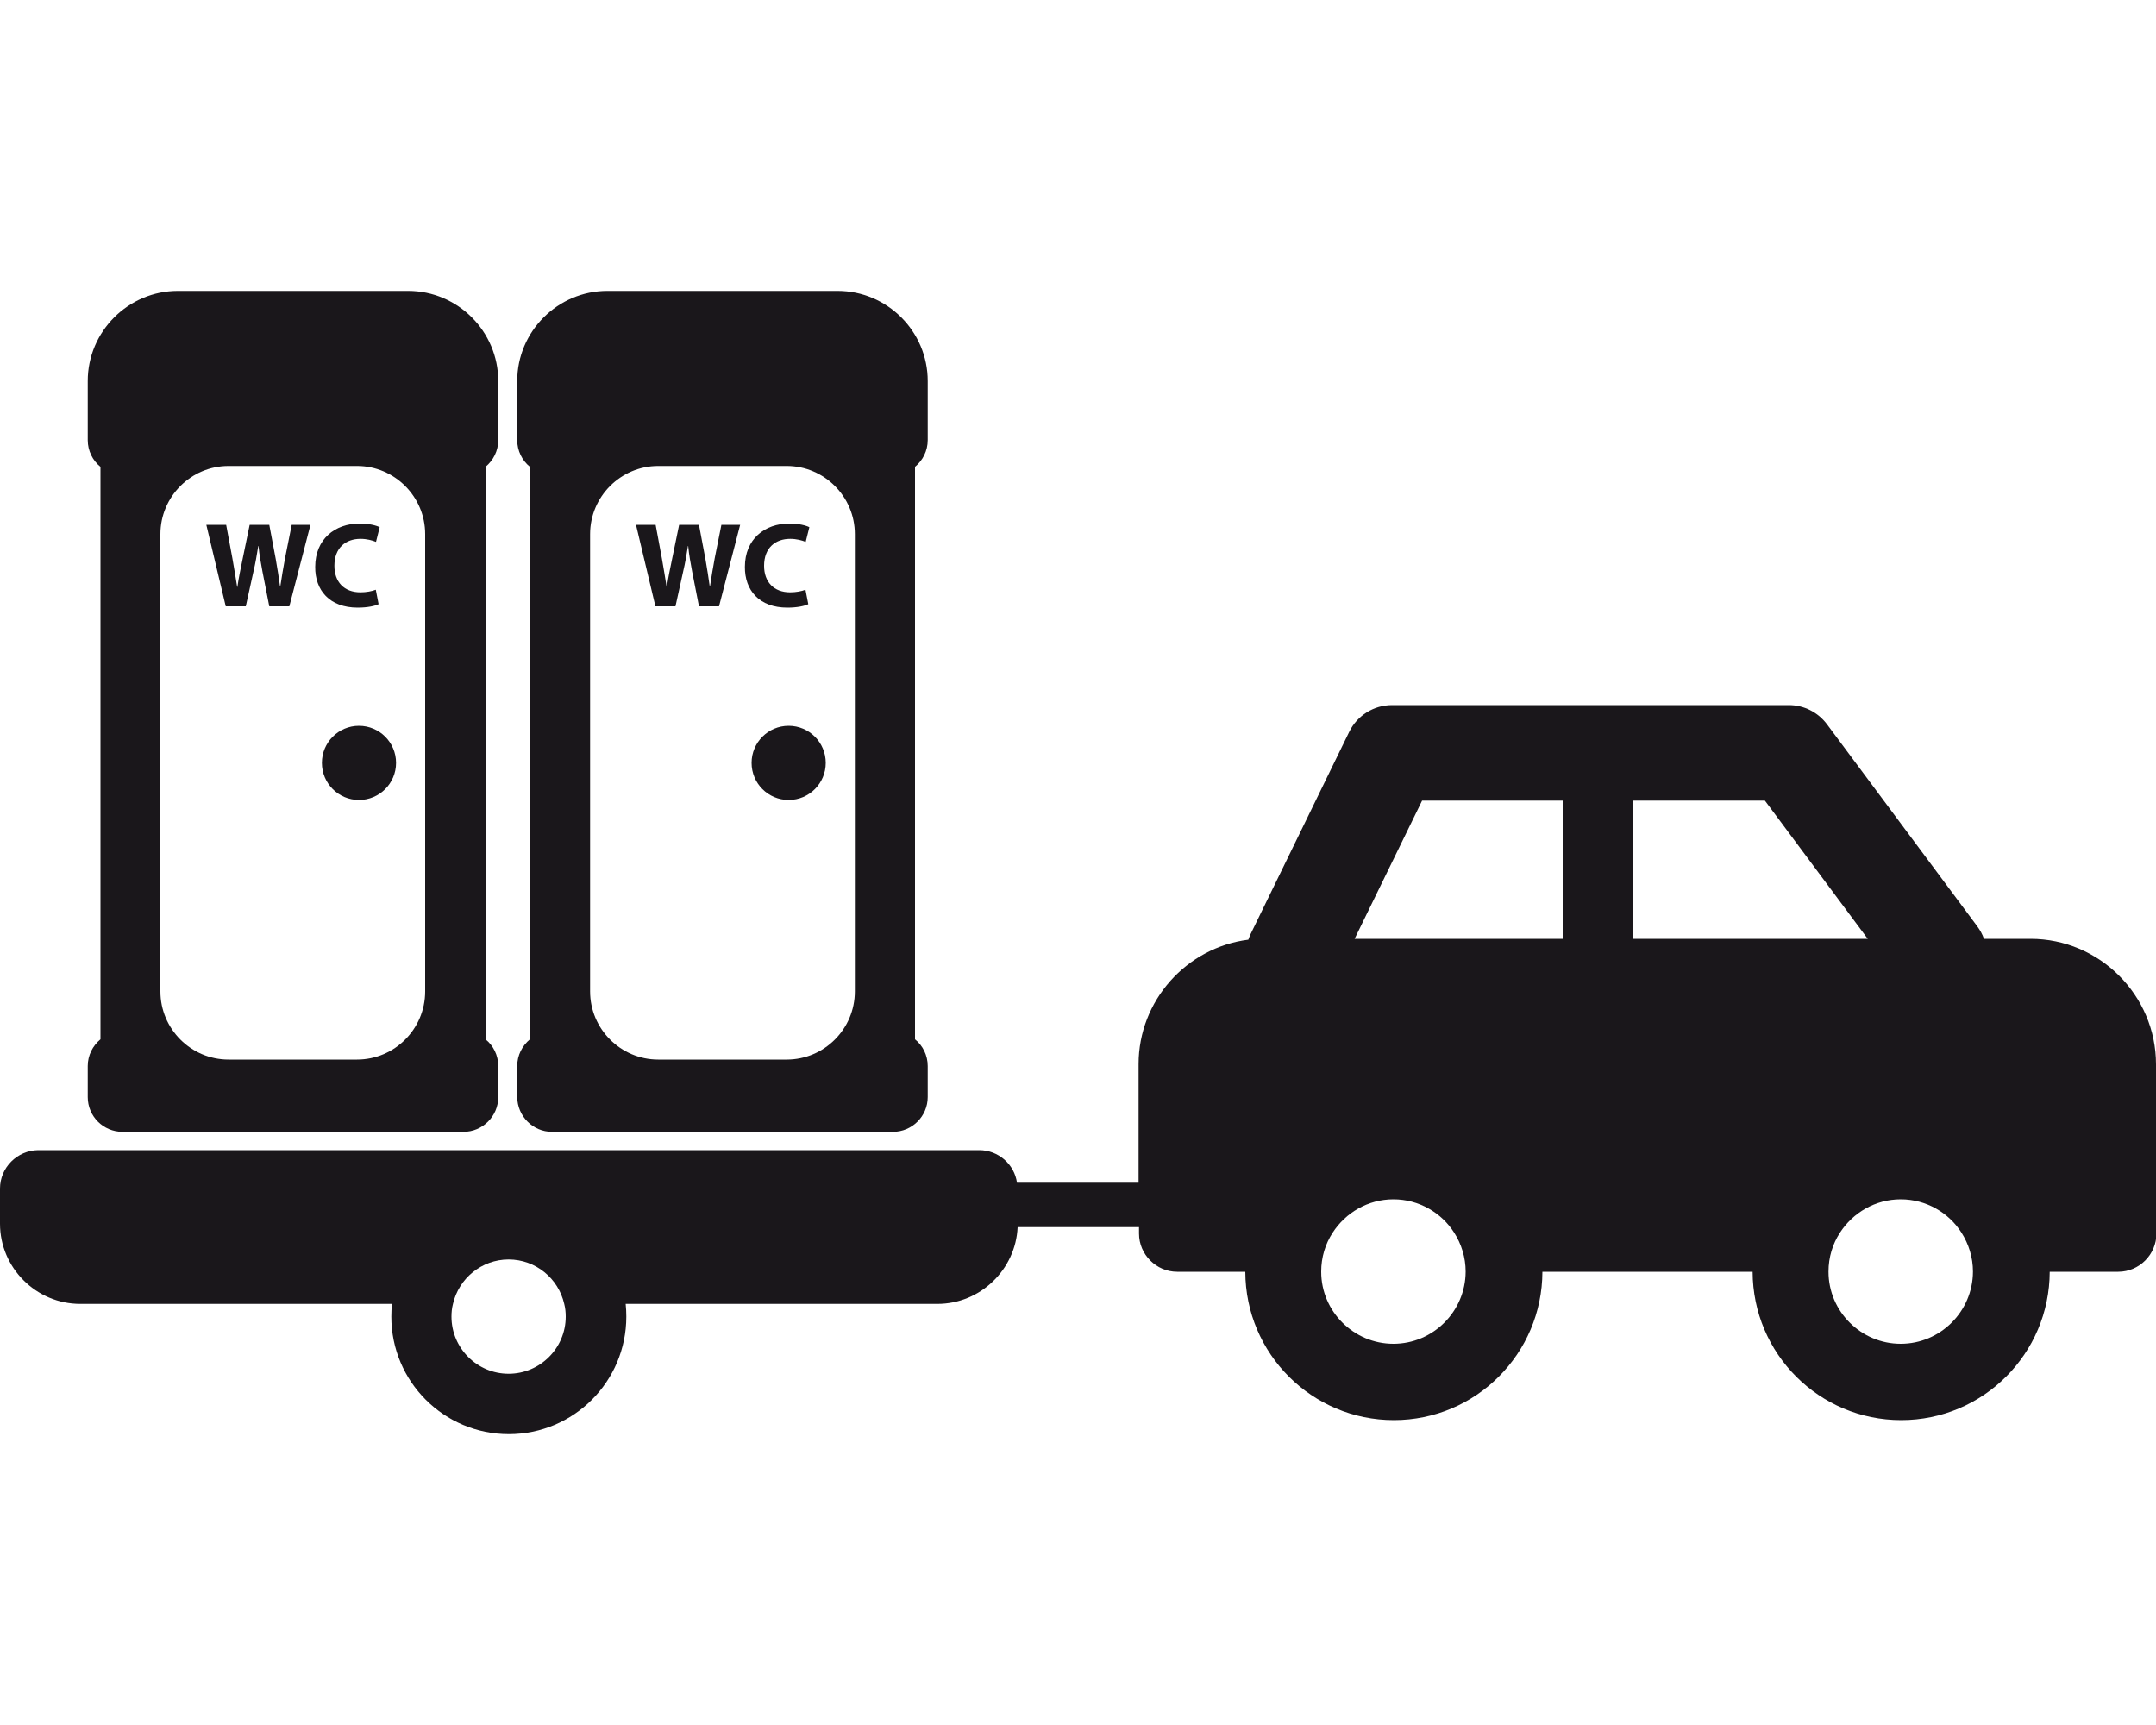
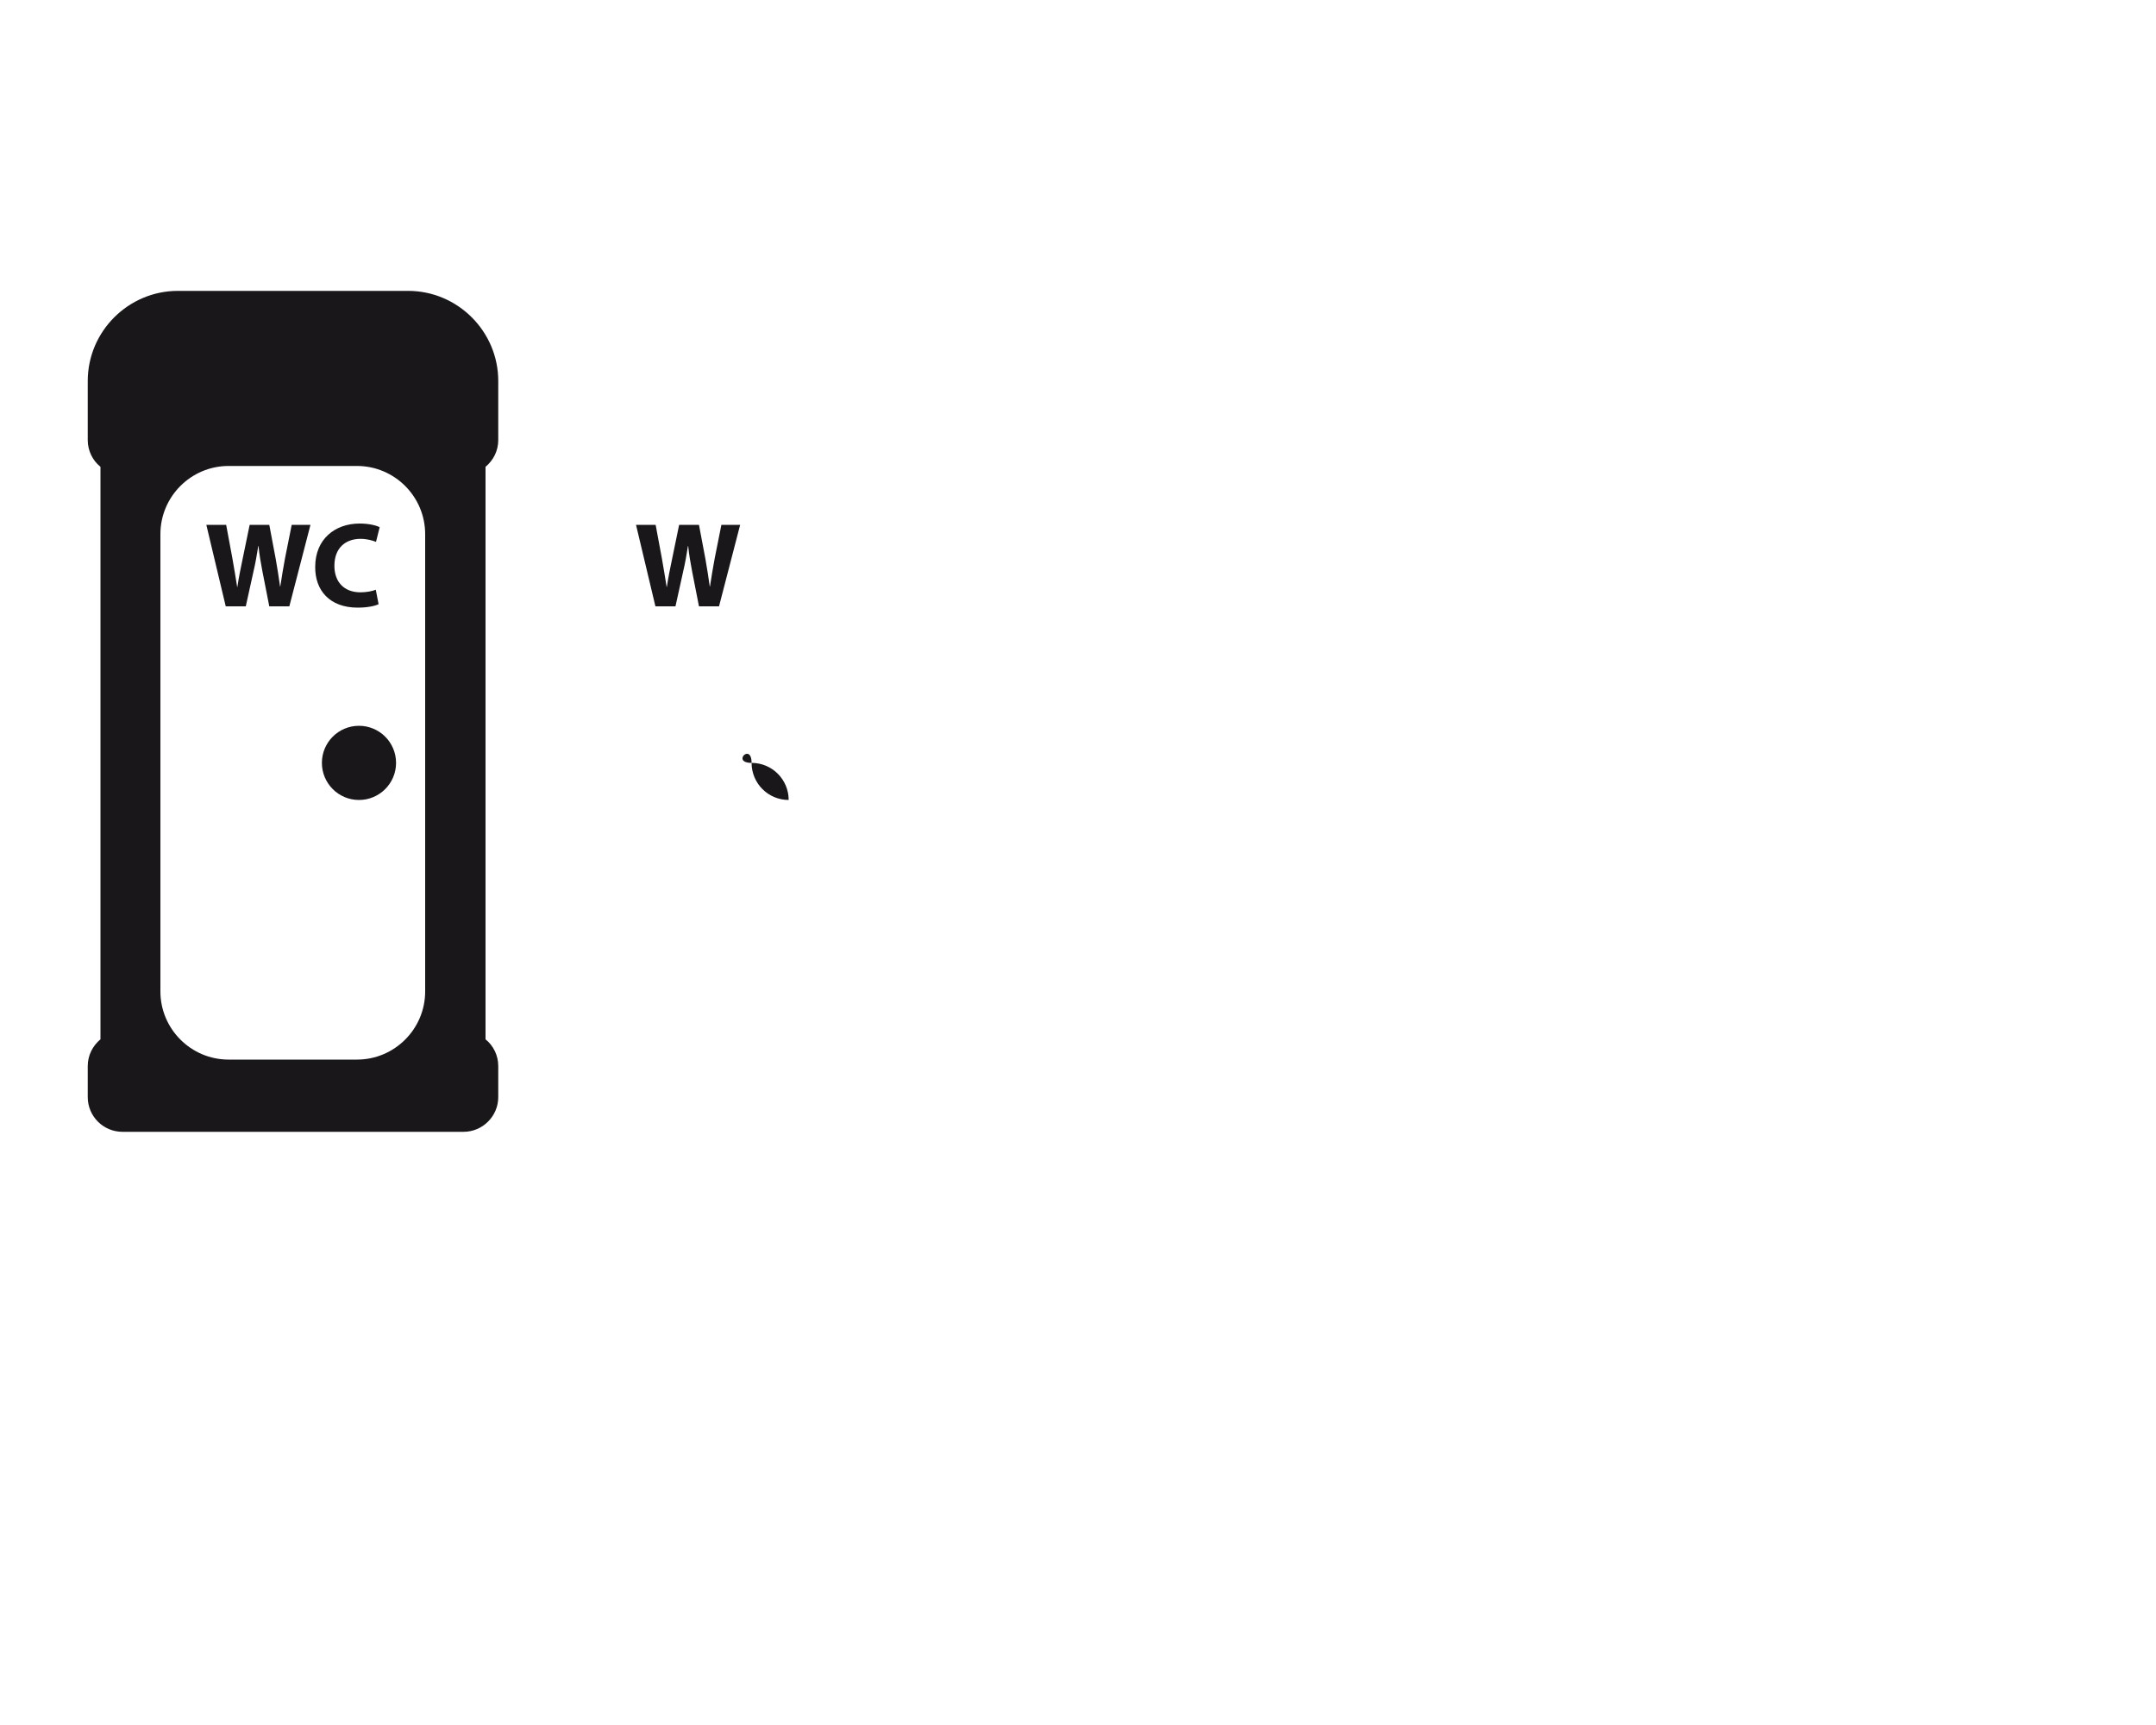
<svg xmlns="http://www.w3.org/2000/svg" version="1.1" id="Layer_1" x="0px" y="0px" viewBox="0 0 100 80" style="enable-background:new 0 0 100 80;" xml:space="preserve">
  <style type="text/css">
	.st0{fill:#1A171B;}
</style>
  <g>
-     <path class="st0" d="M100,49.36c0-3.2-2.62-5.82-5.82-5.82h-2.16c-0.07-0.21-0.18-0.4-0.31-0.58l-6.97-9.37   c-0.42-0.56-1.07-0.89-1.77-0.89h-18.4c-0.85,0-1.62,0.48-1.99,1.24l-4.57,9.37c-0.04,0.09-0.08,0.18-0.11,0.27   c-2.86,0.36-5.09,2.82-5.09,5.77v1.99c0,0.01,0,0.02,0,0.03c0,0.01,0,0.01,0,0.02v3.46h-5.64c-0.12-0.85-0.86-1.51-1.75-1.51H1.77   C0.8,53.35,0,54.15,0,55.12v1.63c0,2.05,1.68,3.72,3.72,3.72h14.46c-0.02,0.19-0.03,0.39-0.03,0.59c0,3.01,2.44,5.45,5.45,5.45   s5.45-2.44,5.45-5.45c0-0.2-0.01-0.4-0.03-0.59h14.46c1.99,0,3.63-1.59,3.72-3.56h5.63v0.3c0,0.97,0.8,1.77,1.77,1.77h3.16   c0.01,3.8,3.09,6.88,6.89,6.88s6.88-3.08,6.89-6.88h9.75c0.01,3.8,3.09,6.88,6.89,6.88s6.88-3.08,6.89-6.88h3.18   c0.97,0,1.77-0.8,1.77-1.77V51.4c0-0.01,0-0.01,0-0.02c0-0.01,0-0.02,0-0.03V49.36z M26.24,61.06c0,1.46-1.19,2.65-2.65,2.65   c-1.46,0-2.65-1.19-2.65-2.65c0-0.2,0.02-0.4,0.07-0.59c0.27-1.18,1.33-2.06,2.58-2.06c1.26,0,2.31,0.88,2.58,2.06   C26.22,60.66,26.24,60.86,26.24,61.06z M67.98,58.98c-0.01,1.84-1.51,3.34-3.35,3.34c-1.84,0-3.35-1.5-3.35-3.34c0,0,0-0.01,0-0.01   c0-0.66,0.19-1.28,0.53-1.8c0.6-0.93,1.64-1.55,2.82-1.55s2.23,0.62,2.82,1.55c0.33,0.52,0.53,1.14,0.53,1.8   C67.98,58.97,67.98,58.98,67.98,58.98z M72.48,43.54h-9.65l3.13-6.41h6.52V43.54z M75.75,43.54v-6.41h6.11l4.77,6.41H75.75z    M91.51,58.98c-0.01,1.84-1.51,3.34-3.35,3.34c-1.84,0-3.35-1.5-3.35-3.34c0,0,0-0.01,0-0.01c0-0.66,0.19-1.28,0.53-1.8   c0.6-0.93,1.64-1.55,2.82-1.55s2.23,0.62,2.82,1.55c0.33,0.52,0.53,1.14,0.53,1.8C91.51,58.97,91.51,58.98,91.51,58.98z" />
    <path class="st0" d="M0,55.07v0.05c0-0.01,0-0.02,0-0.03C0,55.08,0,55.08,0,55.07z" />
    <path class="st0" d="M5.68,52.49H21.5c0.88,0,1.61-0.72,1.61-1.61v-1.44c0-0.5-0.23-0.95-0.59-1.24V21.65   c0.36-0.3,0.59-0.74,0.59-1.24V19.1v-0.13v-1.3c0-2.3-1.88-4.18-4.18-4.18H8.25c-2.3,0-4.18,1.88-4.18,4.18v1.3v0.13v1.31   c0,0.5,0.23,0.95,0.59,1.24V48.2c-0.36,0.3-0.59,0.74-0.59,1.24v1.44C4.07,51.77,4.79,52.49,5.68,52.49z M7.44,24.77   c0-1.74,1.42-3.16,3.16-3.16h5.96c1.74,0,3.16,1.42,3.16,3.16v21.21c0,1.74-1.42,3.16-3.16,3.16H10.6c-1.74,0-3.16-1.42-3.16-3.16   V24.77z" />
    <path class="st0" d="M14.93,35.38c0,0.95,0.77,1.72,1.72,1.72c0.95,0,1.72-0.77,1.72-1.72c0-0.95-0.77-1.72-1.72-1.72   C15.7,33.66,14.93,34.43,14.93,35.38z" />
    <path class="st0" d="M11.4,28.12l0.36-1.63c0.09-0.38,0.15-0.74,0.22-1.17h0.01c0.04,0.43,0.11,0.78,0.18,1.17l0.32,1.63h0.93   l0.98-3.78h-0.87l-0.31,1.55c-0.08,0.45-0.16,0.89-0.22,1.31h-0.01c-0.06-0.42-0.12-0.82-0.2-1.27l-0.3-1.59h-0.91l-0.32,1.55   c-0.1,0.47-0.19,0.92-0.25,1.33h-0.01c-0.06-0.38-0.14-0.87-0.22-1.32l-0.29-1.56H9.57l0.9,3.78H11.4z" />
    <path class="st0" d="M16.59,28.18c0.46,0,0.81-0.08,0.97-0.16l-0.13-0.67c-0.17,0.07-0.45,0.12-0.71,0.12   c-0.76,0-1.21-0.48-1.21-1.23c0-0.84,0.53-1.25,1.21-1.25c0.3,0,0.54,0.07,0.72,0.14l0.17-0.68c-0.15-0.08-0.49-0.17-0.93-0.17   c-1.14,0-2.06,0.72-2.06,2.01C14.61,27.37,15.28,28.18,16.59,28.18z" />
    <path class="st0" d="M31.33,28.12l0.36-1.63c0.09-0.38,0.15-0.74,0.22-1.17h0.01c0.04,0.43,0.11,0.78,0.18,1.17l0.32,1.63h0.93   l0.98-3.78h-0.87l-0.31,1.55c-0.08,0.45-0.16,0.89-0.22,1.31h-0.01c-0.06-0.42-0.12-0.82-0.2-1.27l-0.3-1.59H31.5l-0.32,1.55   c-0.1,0.47-0.19,0.92-0.25,1.33h-0.01c-0.06-0.38-0.14-0.87-0.22-1.32l-0.29-1.56h-0.91l0.9,3.78H31.33z" />
-     <path class="st0" d="M36.52,28.18c0.46,0,0.81-0.08,0.97-0.16l-0.13-0.67c-0.17,0.07-0.45,0.12-0.71,0.12   c-0.76,0-1.21-0.48-1.21-1.23c0-0.84,0.53-1.25,1.21-1.25c0.3,0,0.54,0.07,0.72,0.14l0.17-0.68c-0.15-0.08-0.49-0.17-0.93-0.17   c-1.14,0-2.06,0.72-2.06,2.01C34.54,27.37,35.21,28.18,36.52,28.18z" />
-     <path class="st0" d="M25.6,52.49h15.82c0.88,0,1.61-0.72,1.61-1.61v-1.44c0-0.5-0.23-0.95-0.59-1.24V21.65   c0.36-0.3,0.59-0.74,0.59-1.24V19.1v-0.13v-1.3c0-2.3-1.88-4.18-4.18-4.18H28.17c-2.3,0-4.18,1.88-4.18,4.18v1.3v0.13v1.31   c0,0.5,0.23,0.95,0.59,1.24V48.2c-0.36,0.3-0.59,0.74-0.59,1.24v1.44C24,51.77,24.72,52.49,25.6,52.49z M27.37,24.77   c0-1.74,1.42-3.16,3.16-3.16h5.96c1.74,0,3.16,1.42,3.16,3.16v21.21c0,1.74-1.42,3.16-3.16,3.16h-5.96c-1.74,0-3.16-1.42-3.16-3.16   V24.77z" />
-     <path class="st0" d="M34.86,35.38c0,0.95,0.77,1.72,1.72,1.72s1.72-0.77,1.72-1.72c0-0.95-0.77-1.72-1.72-1.72   S34.86,34.43,34.86,35.38z" />
+     <path class="st0" d="M34.86,35.38c0,0.95,0.77,1.72,1.72,1.72c0-0.95-0.77-1.72-1.72-1.72   S34.86,34.43,34.86,35.38z" />
  </g>
</svg>